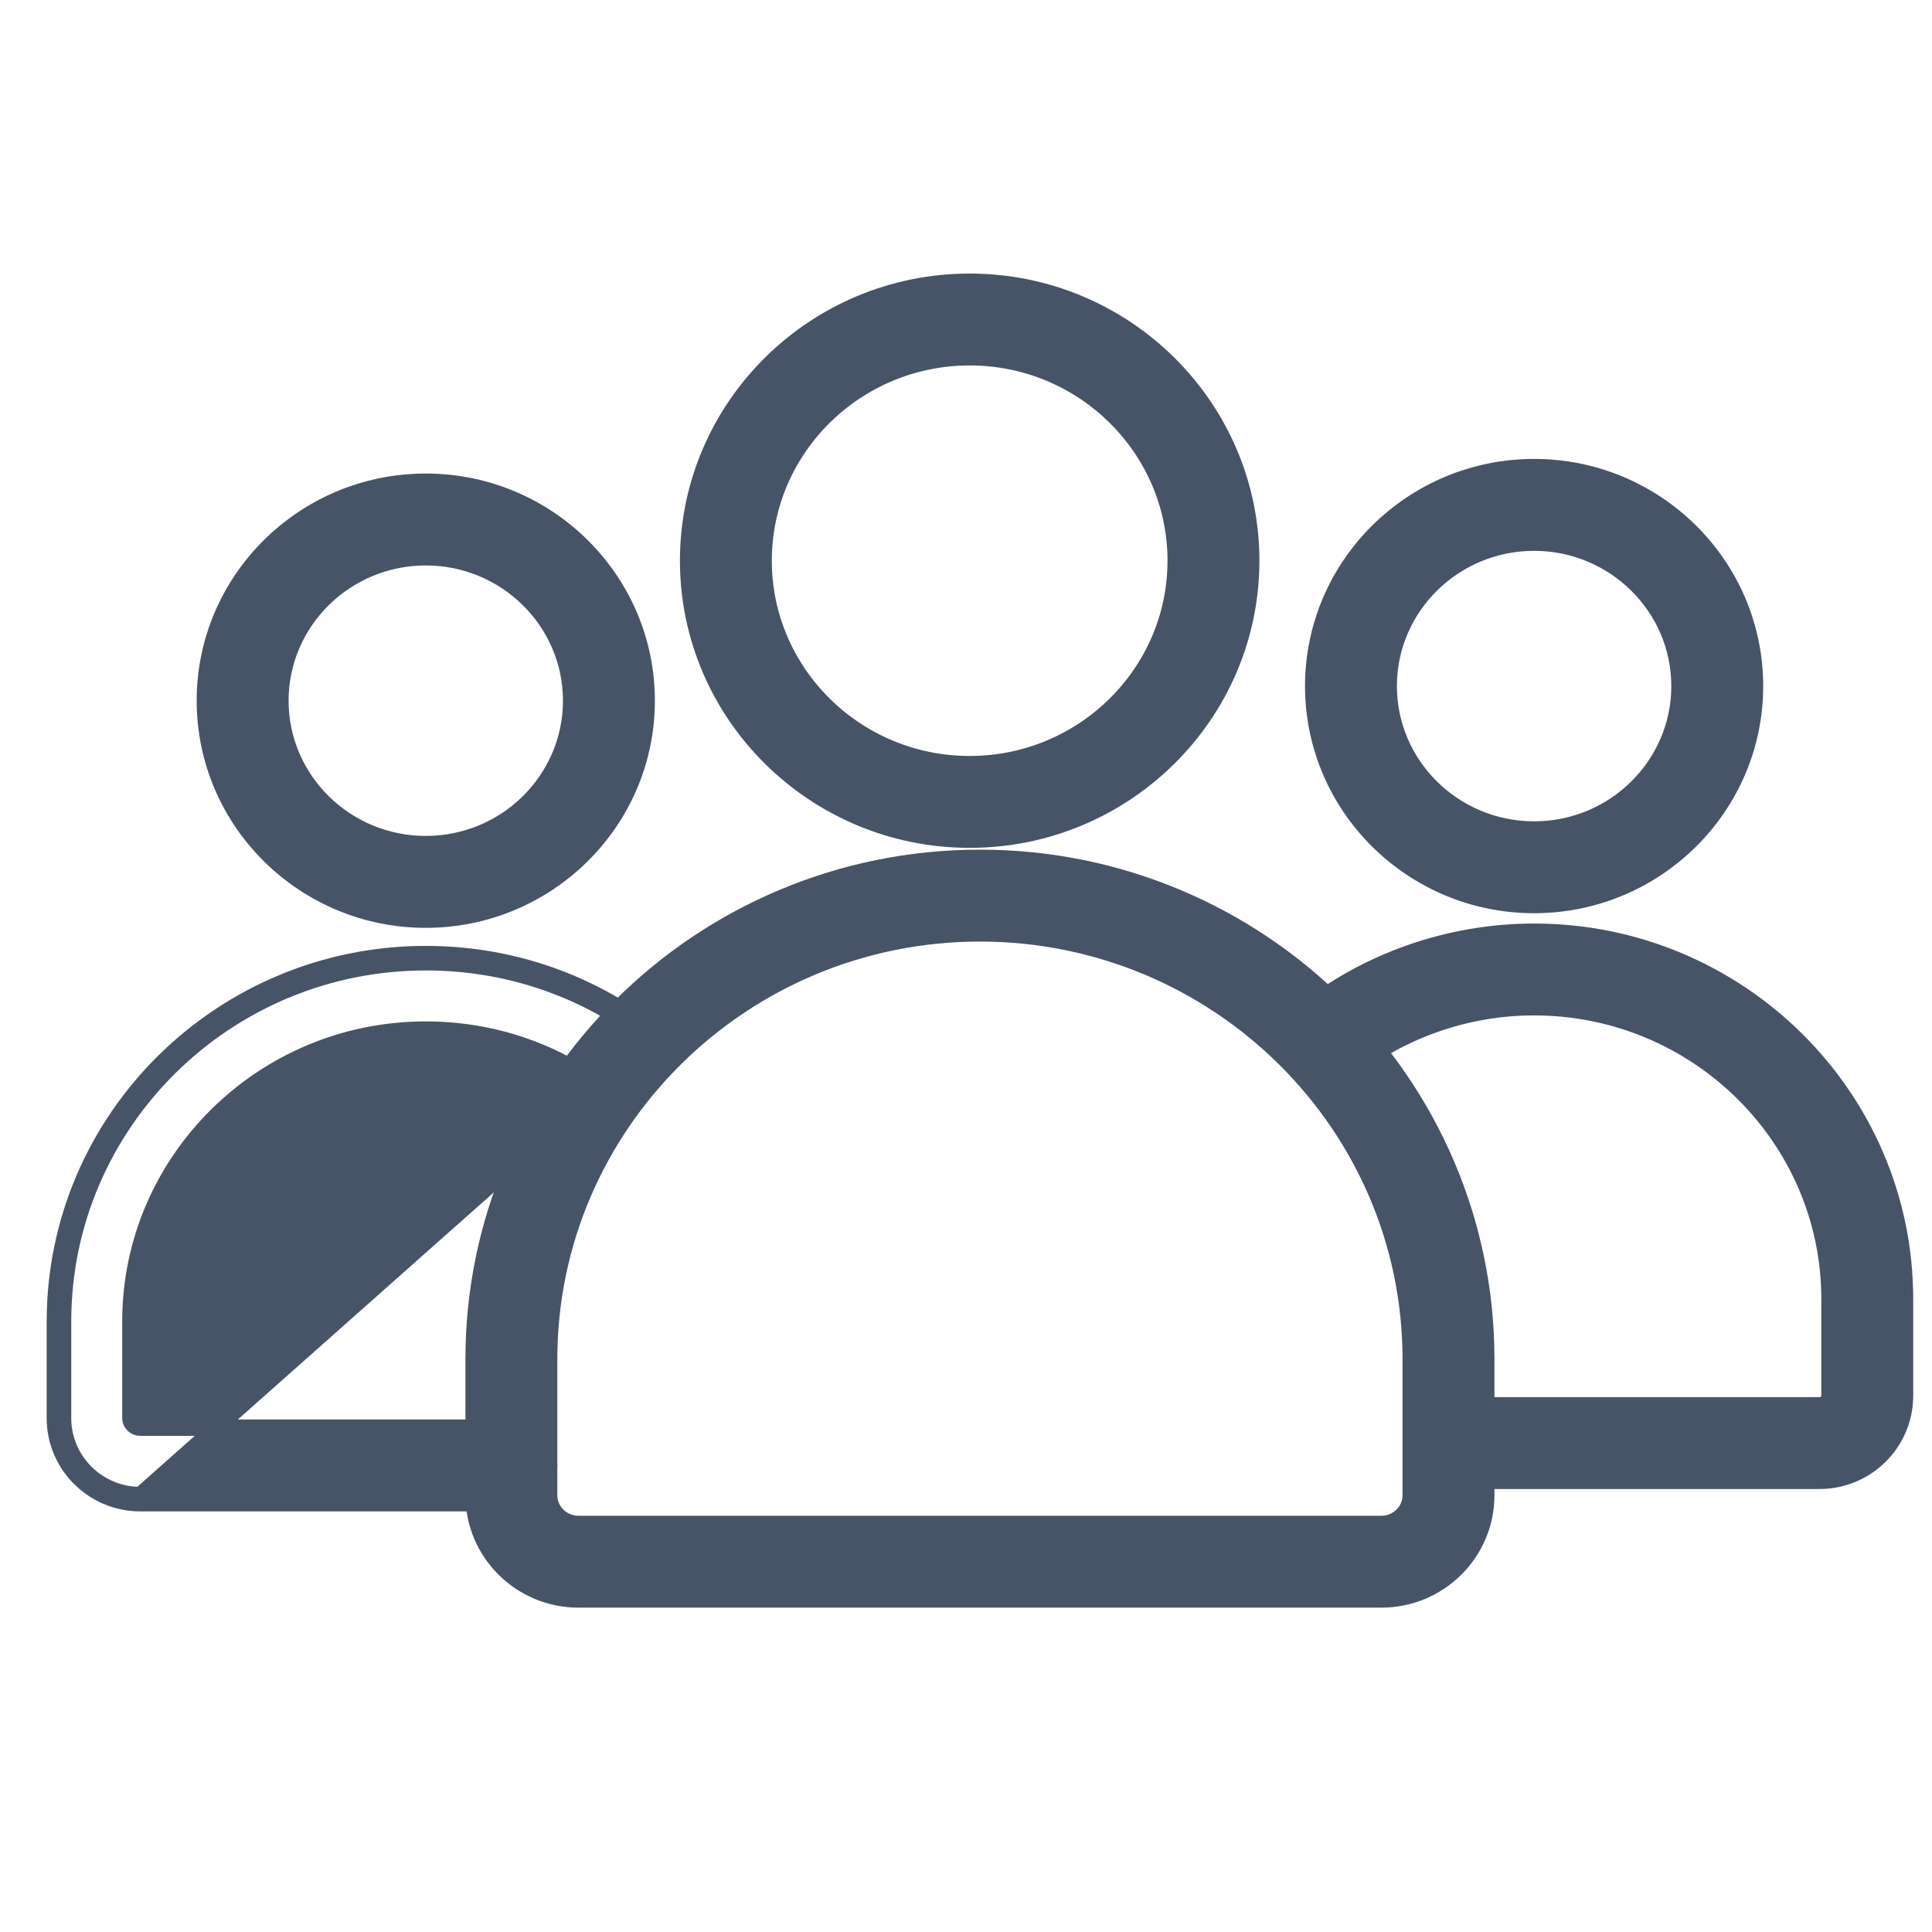
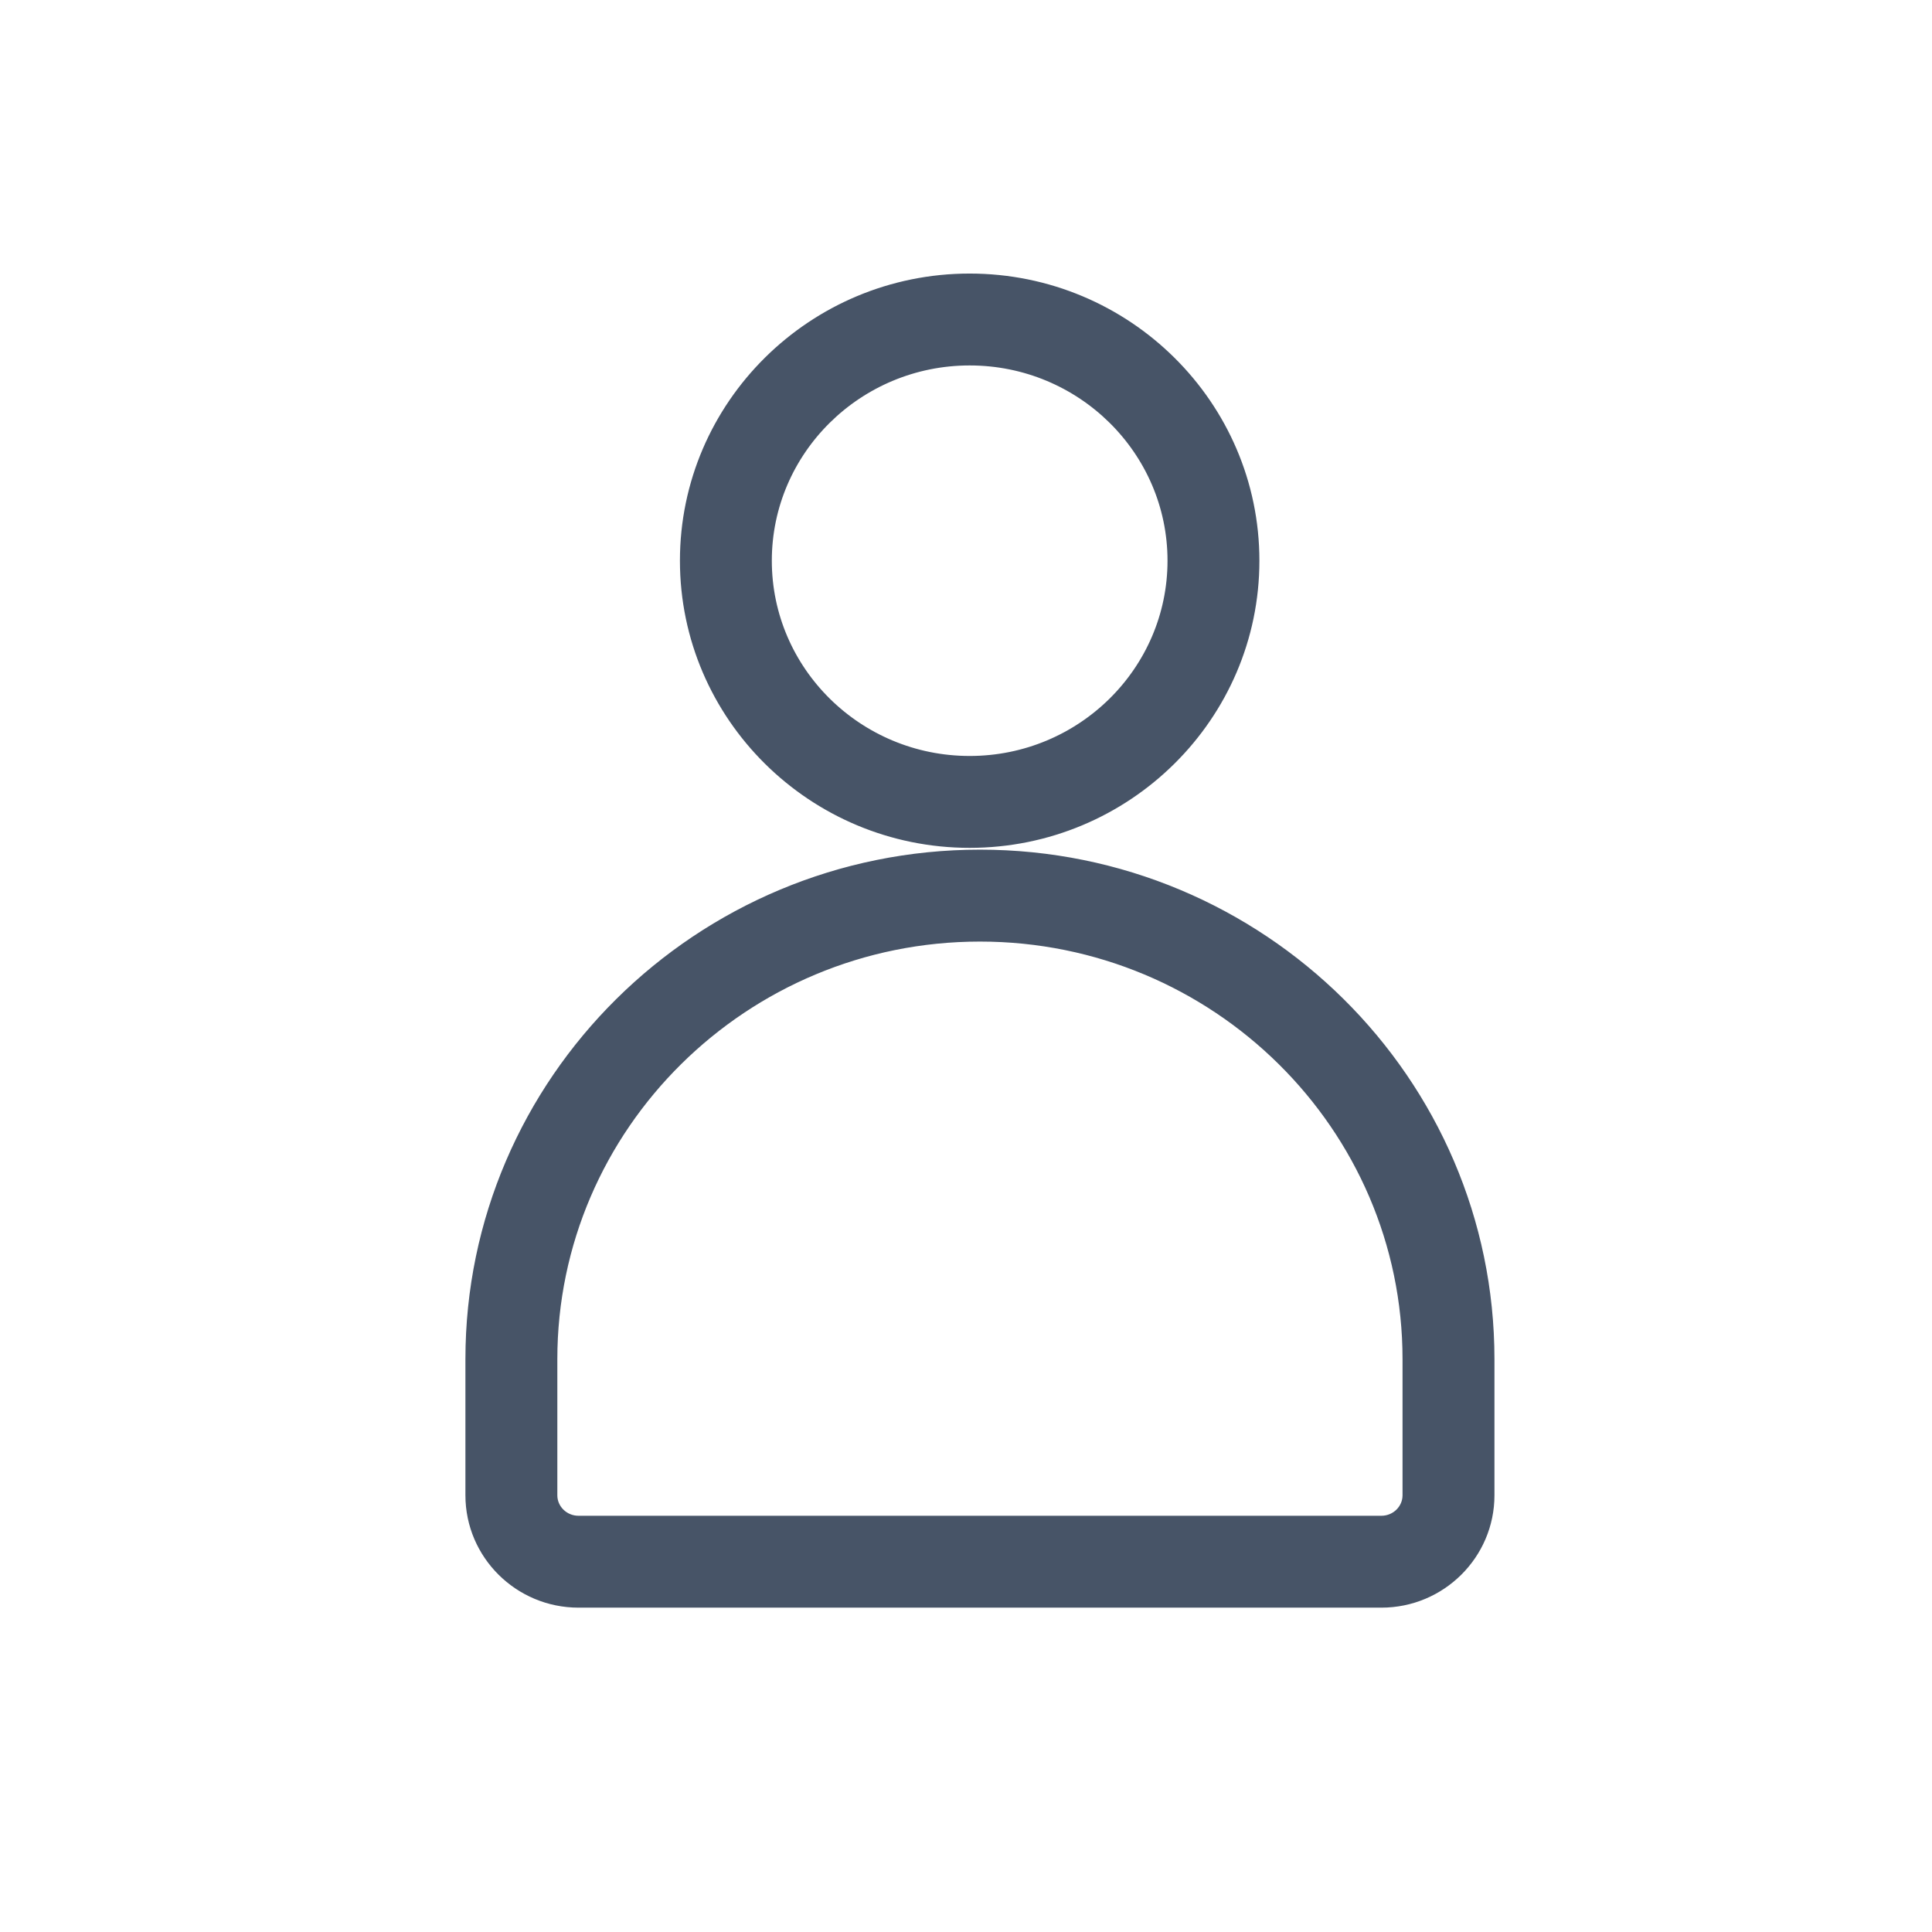
<svg xmlns="http://www.w3.org/2000/svg" width="59" height="59" viewBox="0 0 59 59" fill="none">
  <g clip-path="url(#clip0_2494_690)">
-     <path d="M15.617 45.906H15.867V45.878C16.383 45.764 16.77 45.303 16.77 44.752C16.77 44.115 16.253 43.599 15.617 43.599H4.287C4.113 43.599 3.982 43.463 3.982 43.31V40.355C3.982 35.444 8.026 31.442 13.003 31.442C14.964 31.442 16.827 32.054 18.393 33.209L18.393 33.209C18.639 33.39 18.948 33.467 19.25 33.421C19.552 33.375 19.824 33.212 20.006 32.966L20.006 32.966C20.187 32.719 20.264 32.411 20.218 32.109C20.172 31.806 20.009 31.534 19.763 31.353L19.762 31.353C17.797 29.903 15.459 29.136 13.003 29.136C6.759 29.136 1.676 34.167 1.676 40.355V43.31C1.676 44.743 2.848 45.906 4.287 45.906H15.617ZM19.212 33.174C18.976 33.209 18.734 33.15 18.541 33.008L4.287 45.656C2.985 45.656 1.926 44.603 1.926 43.31V40.355C1.926 34.307 6.895 29.386 13.003 29.386C15.405 29.386 17.692 30.136 19.614 31.554C19.807 31.696 19.935 31.909 19.971 32.146C20.007 32.383 19.947 32.624 19.805 32.817C19.662 33.01 19.449 33.138 19.212 33.174ZM39.515 32.604L39.515 32.604C39.917 33.099 40.642 33.175 41.137 32.774C42.742 31.475 44.771 30.759 46.849 30.759C51.826 30.759 55.87 34.76 55.87 39.672V42.627C55.87 42.779 55.74 42.916 55.565 42.916H44.235C43.599 42.916 43.082 43.432 43.082 44.069C43.082 44.706 43.599 45.222 44.235 45.222H55.565C57.003 45.222 58.176 44.059 58.176 42.627V39.672C58.176 33.483 53.092 28.453 46.849 28.453C44.245 28.453 41.701 29.351 39.687 30.981C39.19 31.383 39.115 32.109 39.515 32.604ZM6.256 21.398C6.256 25.087 9.285 28.085 13.003 28.085C16.721 28.085 19.749 25.087 19.749 21.398C19.749 17.709 16.721 14.711 13.003 14.711C9.285 14.711 6.256 17.709 6.256 21.398ZM8.563 21.398C8.563 18.986 10.552 17.018 13.003 17.018C15.454 17.018 17.442 18.986 17.442 21.398C17.442 23.81 15.454 25.778 13.003 25.778C10.552 25.778 8.563 23.81 8.563 21.398ZM40.103 20.952C40.103 24.641 43.13 27.638 46.849 27.638C50.566 27.638 53.595 24.642 53.595 20.952C53.595 17.262 50.567 14.265 46.849 14.265C43.13 14.265 40.103 17.263 40.103 20.952ZM42.409 20.952C42.409 18.54 44.398 16.572 46.849 16.572C49.3 16.572 51.289 18.54 51.289 20.952C51.289 23.364 49.3 25.332 46.849 25.332C44.398 25.332 42.409 23.364 42.409 20.952Z" fill="#475467" stroke="#475467" stroke-width="0.5" />
    <path d="M17.667 48.845H42.185C43.95 48.845 45.388 47.42 45.388 45.663V41.508C45.388 33.063 38.45 26.197 29.926 26.197C21.401 26.197 14.463 33.063 14.463 41.508V45.663C14.463 47.42 15.902 48.845 17.667 48.845ZM16.77 41.508C16.77 34.341 22.669 28.504 29.926 28.504C37.182 28.504 43.082 34.341 43.081 41.508V45.664C43.081 46.142 42.683 46.539 42.184 46.539H17.667C17.168 46.539 16.77 46.142 16.77 45.664V41.508ZM21.014 17.122C21.014 21.823 24.873 25.642 29.612 25.642H29.612C34.351 25.642 38.21 21.823 38.21 17.123C38.21 12.423 34.351 8.604 29.612 8.604C24.873 8.604 21.014 12.422 21.014 17.122ZM23.32 17.123C23.32 13.7 26.14 10.91 29.612 10.91H29.612C33.084 10.91 35.904 13.7 35.904 17.123C35.904 20.546 33.084 23.336 29.612 23.336C26.14 23.336 23.32 20.546 23.32 17.123Z" fill="#475467" stroke="#475467" stroke-width="0.5" />
  </g>
  <defs>
    <clipPath id="clip0_2494_690">
      <rect width="58" height="58" fill="white" transform="translate(0.926 0.471)" />
    </clipPath>
  </defs>
</svg>